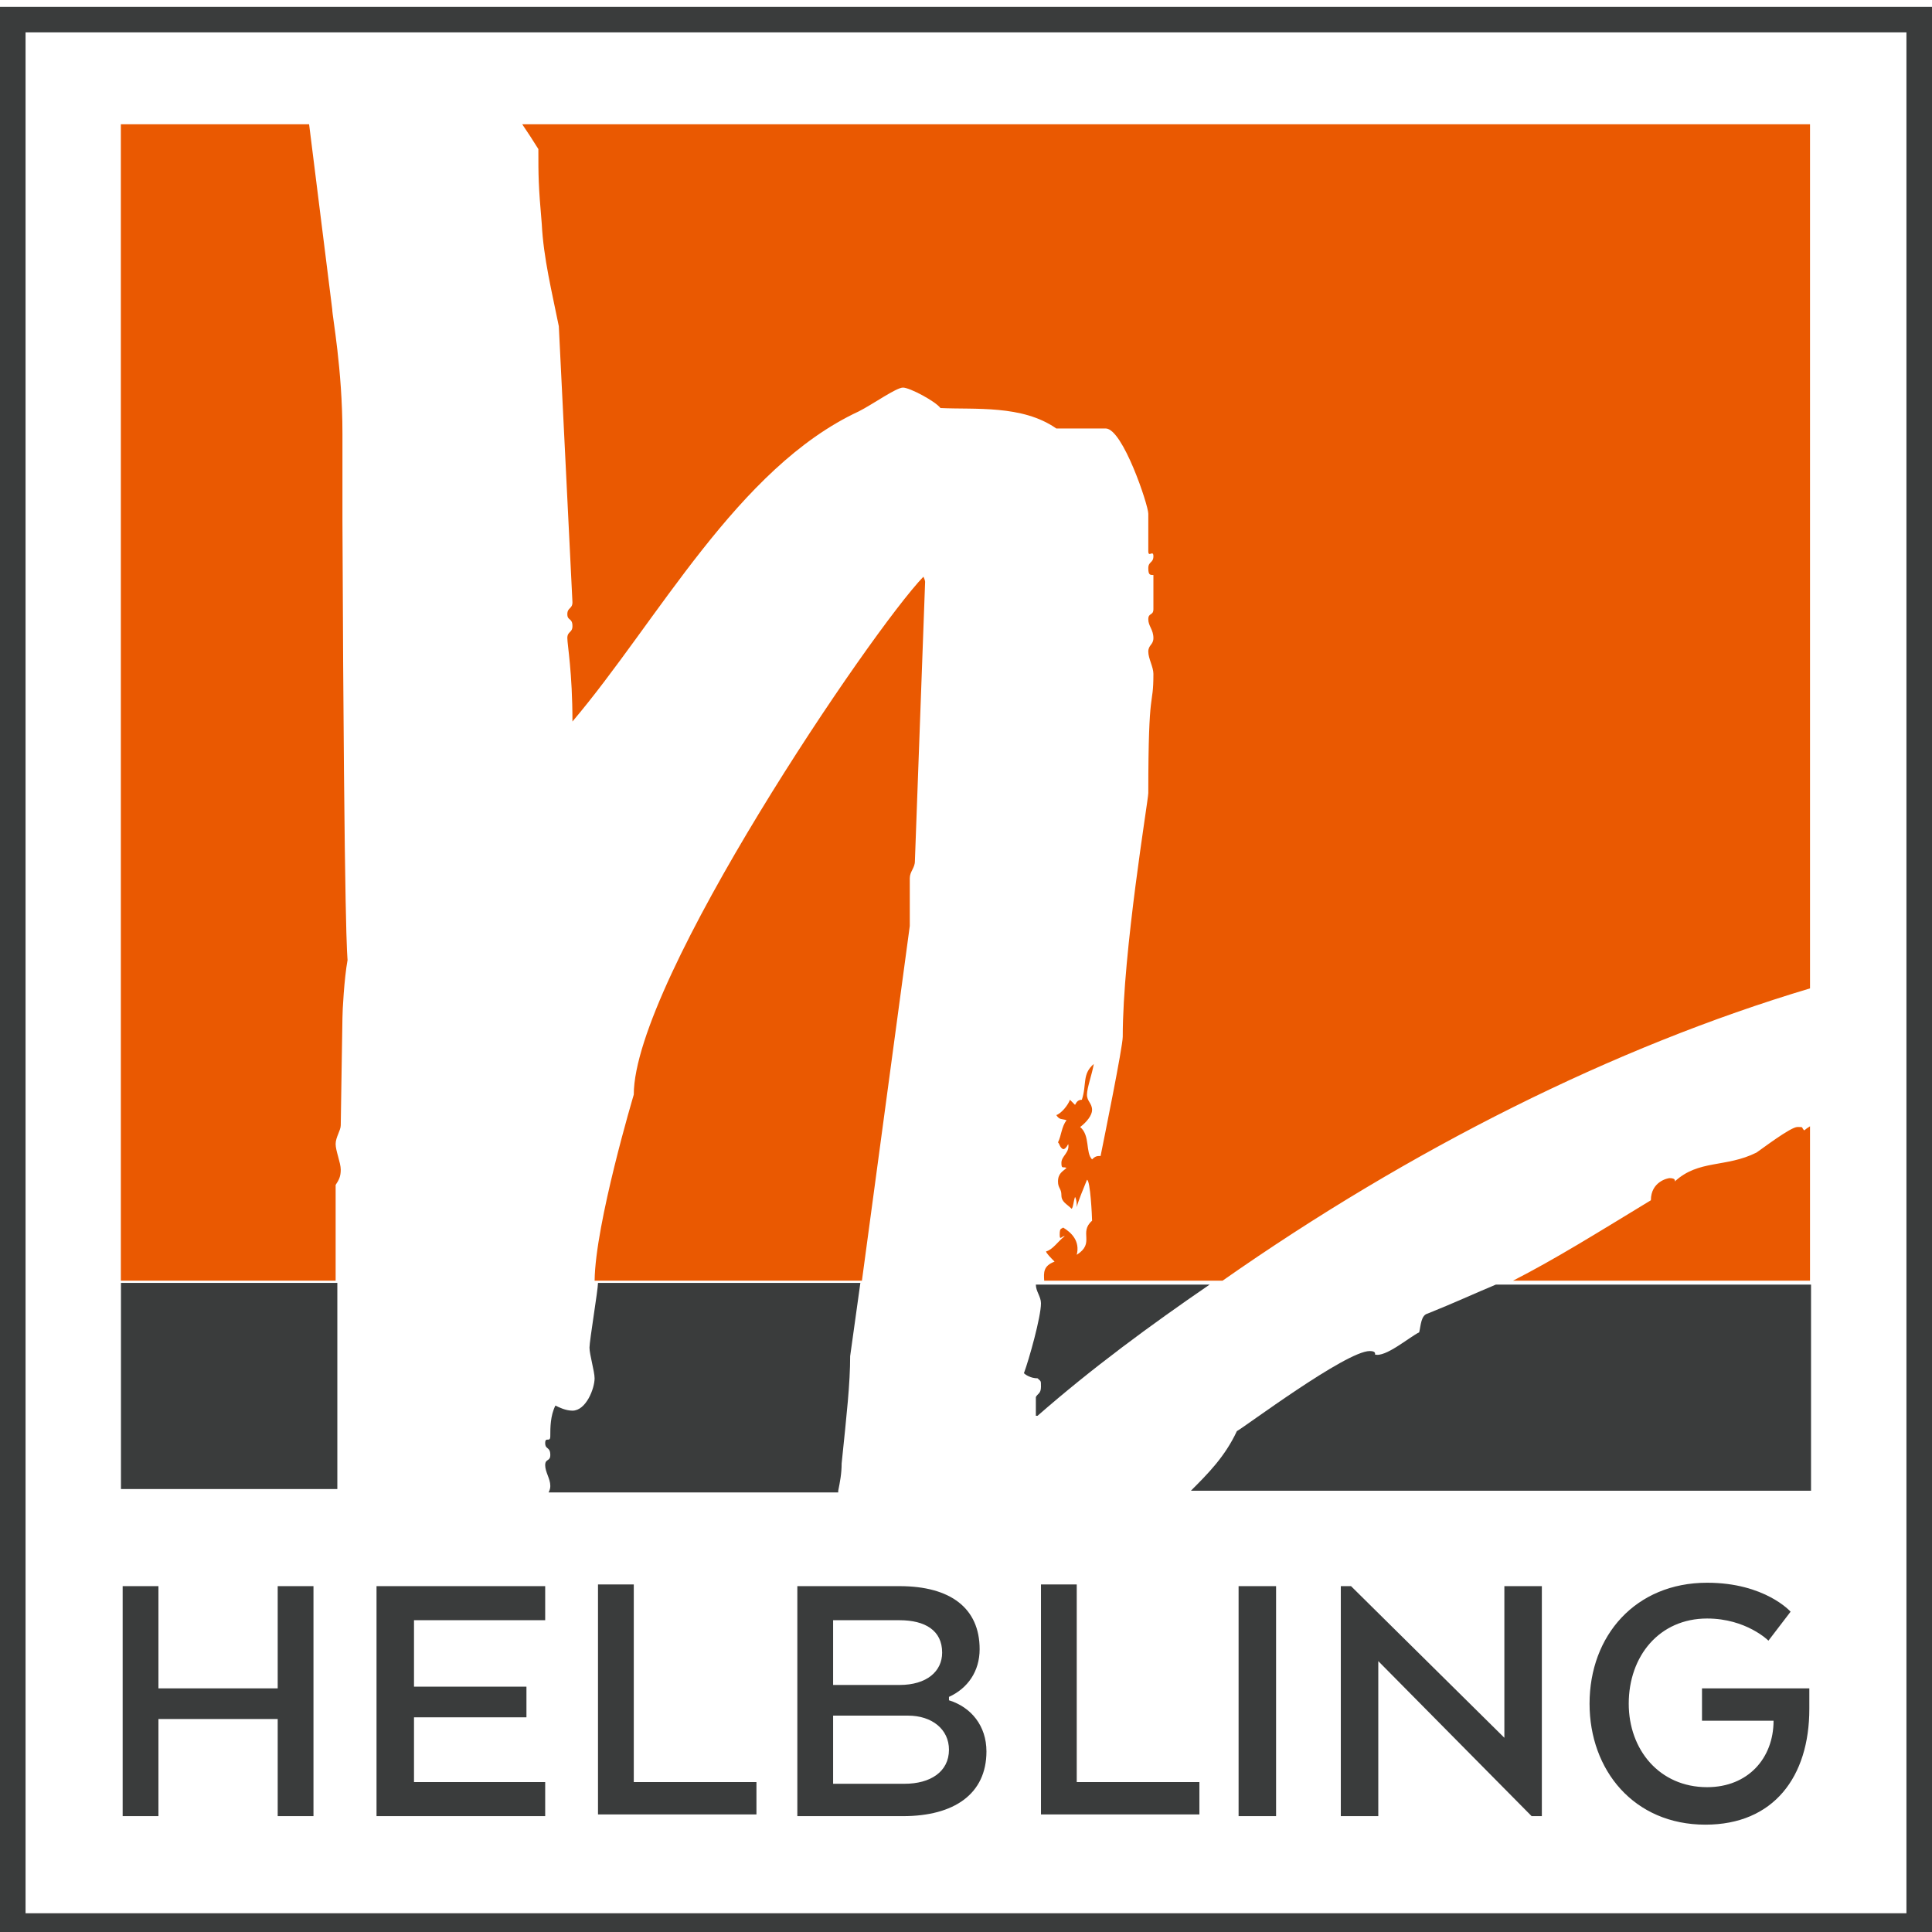
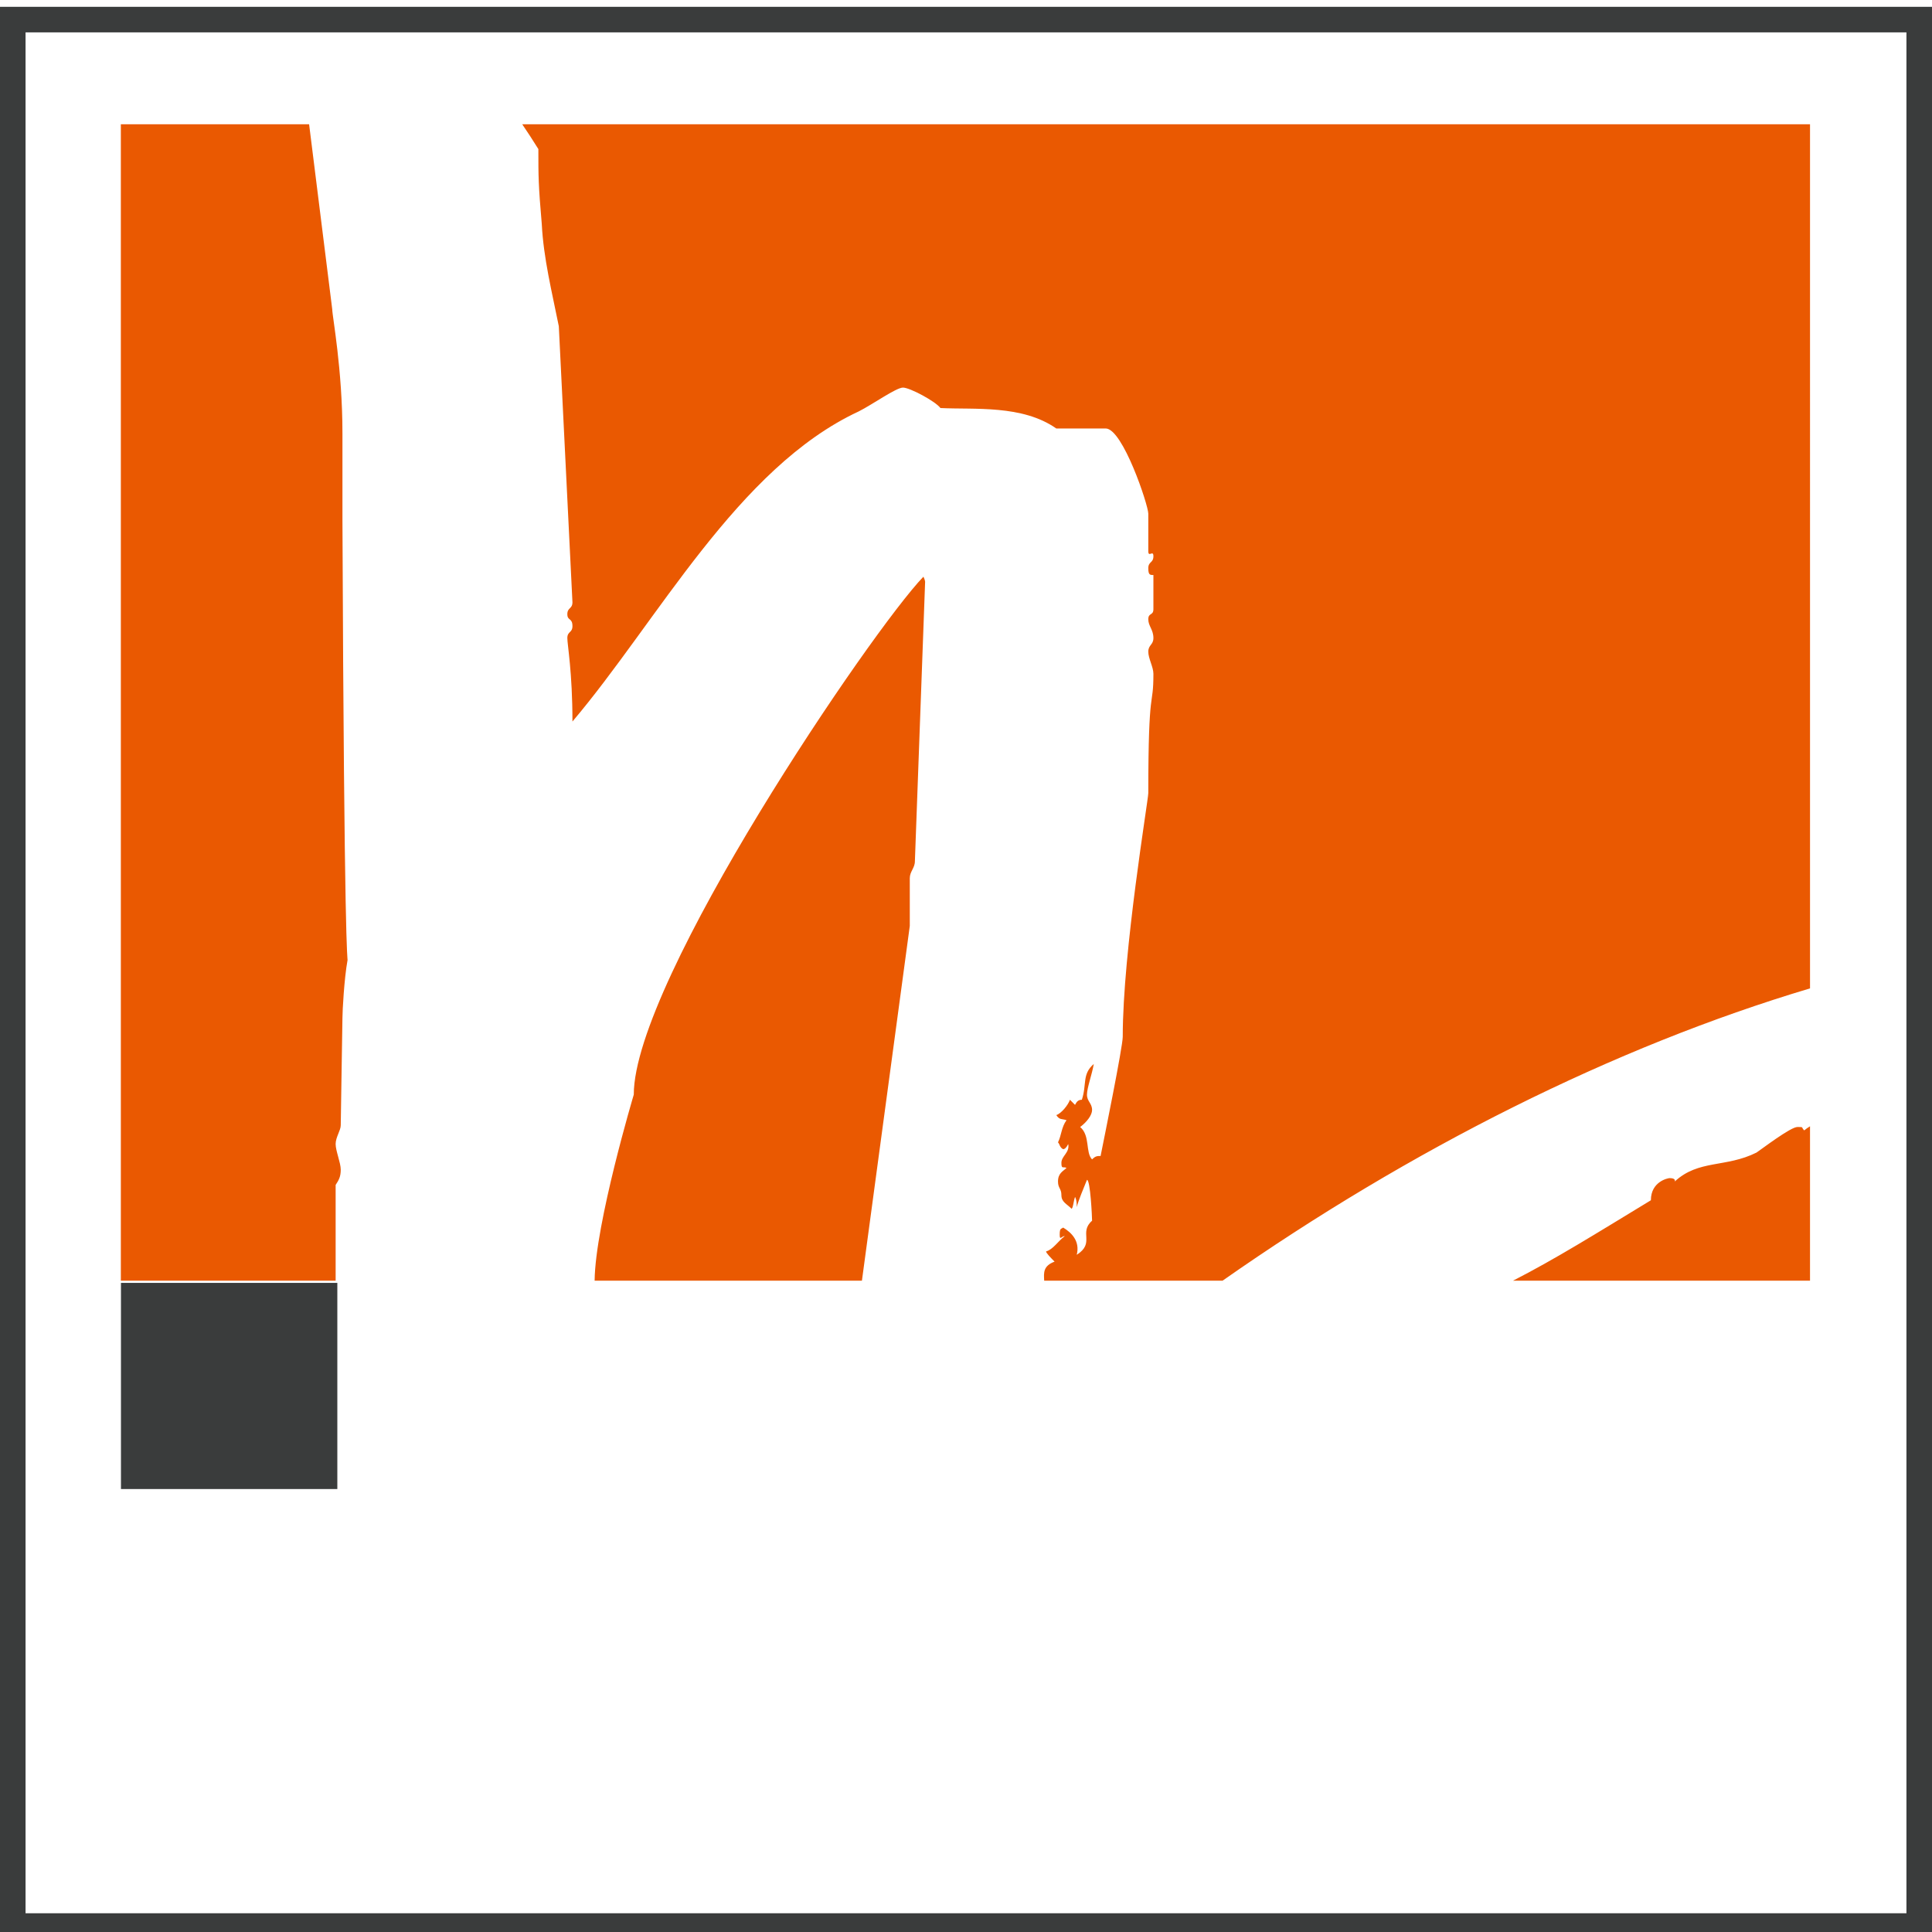
<svg xmlns="http://www.w3.org/2000/svg" xmlns:ns1="http://sodipodi.sourceforge.net/DTD/sodipodi-0.dtd" xmlns:ns2="http://www.inkscape.org/namespaces/inkscape" xmlns:xlink="http://www.w3.org/1999/xlink" version="1.1" id="Livello_1" ns1:docname="Helbling_Logo_colour_RGB.svg" ns2:version="0.48.4 r9939" x="0px" y="0px" width="283.46px" height="283.46px" viewBox="75.87 0 283.46 283.46" enable-background="new 75.87 0 283.46 283.46" xml:space="preserve">
  <ns1:namedview ns2:cy="-185.64998" ns2:cx="185.55" ns2:zoom="0.77206319" fit-margin-left="0" fit-margin-top="0" showgrid="false" guidetolerance="10" gridtolerance="10" objecttolerance="10" bordercolor="#666666" pagecolor="#ffffff" borderopacity="1" id="namedview3081" ns2:current-layer="Livello_1" ns2:window-maximized="1" ns2:window-y="-8" ns2:window-x="-8" fit-margin-bottom="0" fit-margin-right="0" ns2:window-height="837" ns2:window-width="1600" ns2:pageopacity="0" ns2:pageshadow="2">
	</ns1:namedview>
  <path fill="#3A3C3C" d="M75.87,1v283.46h283.46V1H75.87z M355.58,280.71H79.619V4.75H355.58V280.71z" />
  <g>
    <defs>
-       <rect id="SVGID_1_" x="75.87" y="1" width="283.46" height="283.46" />
-     </defs>
+       </defs>
    <clipPath id="SVGID_2_">
      <use xlink:href="#SVGID_1_" overflow="visible" />
    </clipPath>
  </g>
  <g>
    <defs>
-       <rect id="SVGID_3_" x="75.87" y="1" width="283.46" height="283.46" />
-     </defs>
+       </defs>
    <clipPath id="SVGID_4_">
      <use xlink:href="#SVGID_3_" overflow="visible" />
    </clipPath>
    <path id="path3051" ns2:connector-curvature="0" clip-path="url(#SVGID_4_)" fill="#3A3C3C" d="M198.853,218.719   c0.25-1.25,0.5-2.499,0.5-3.999c0.75-7.25,1.25-11.749,1.25-15.748l1.499-10.748h-38.494c0,0.999-1.25,8.498-1.25,9.498   s0.75,3.5,0.75,4.5c0,1.499-1.25,4.748-3.249,4.748c-1,0-2-0.5-2.5-0.75c-0.75,1.5-0.75,3.25-0.75,4.5c0,1-0.75,0-0.75,1   s0.75,0.5,0.75,1.75c0,1-0.75,0.5-0.75,1.5c0,0.999,0.75,1.999,0.75,2.999c0,0.25,0,0.5-0.25,1h42.494V218.719z" />
  </g>
  <g>
    <defs>
      <rect id="SVGID_5_" x="75.87" y="1" width="283.46" height="283.46" />
    </defs>
    <clipPath id="SVGID_6_">
      <use xlink:href="#SVGID_5_" overflow="visible" />
    </clipPath>
-     <path id="path3053" ns2:connector-curvature="0" clip-path="url(#SVGID_6_)" fill="#3A3C3C" d="M228.099,207.72   c7.999-6.998,16.497-13.248,25.246-19.246h-25.496c0,0.999,0.75,1.749,0.75,2.749c0,1.999-1.75,8.249-2.5,10.249   c0.25,0.25,1,0.75,2,0.75c0.5,0.5,0.5,0.25,0.5,1.249c0,1-0.5,1-0.75,1.5v2.749H228.099z" />
  </g>
  <g>
    <defs>
      <rect id="SVGID_7_" x="75.87" y="1" width="283.46" height="283.46" />
    </defs>
    <clipPath id="SVGID_8_">
      <use xlink:href="#SVGID_7_" overflow="visible" />
    </clipPath>
    <rect id="rect3055" x="93.617" y="188.224" clip-path="url(#SVGID_8_)" fill="#3A3C3C" width="31.746" height="30.245" />
  </g>
  <g>
    <defs>
-       <rect id="SVGID_9_" x="75.87" y="1" width="283.46" height="283.46" />
-     </defs>
+       </defs>
    <clipPath id="SVGID_10_">
      <use xlink:href="#SVGID_9_" overflow="visible" />
    </clipPath>
    <path id="path3057" ns2:connector-curvature="0" clip-path="url(#SVGID_10_)" fill="#3A3C3C" d="M285.34,192.722   c-0.999,0.25-0.999,1.75-1.249,2.75c-1.5,0.75-5,3.75-6.499,3.25c0,0,0.25-0.5-0.75-0.5c-3.5,0-18.498,11.248-19.498,11.748   c-1.749,3.75-4.249,6.25-6.749,8.749h90.987v-30.245h-46.243C292.339,189.723,289.09,191.223,285.34,192.722" />
  </g>
  <g>
    <g>
-       <path fill="#3A3C3C" d="M168.857,232.467h-5.249v33.745h23.247v-4.749h-17.998V232.467z M116.615,247.715H99.116v-14.998h-5.249    v33.745h5.249v-14.248h17.498v14.248h5.249v-33.745h-5.249V247.715z M131.113,266.462h24.746v-4.999h-19.247v-9.499h16.498v-4.499    h-16.498v-9.749h19.247v-4.999h-24.746V266.462z M296.589,254.964l-22.497-22.247h-1.5v33.745h5.499v-22.746l22.497,22.746h1.5    v-33.745h-5.499V254.964z M325.585,247.715v4.749h10.498c0,5.499-3.749,9.748-9.748,9.748c-6.999,0-11.499-5.498-11.499-12.248    c0-6.998,4.5-12.498,11.499-12.498c5.749,0,8.998,3.25,8.998,3.25l3.25-4.25c0,0-3.75-4.249-12.248-4.249    c-10.499,0-17.248,7.749-17.248,17.747c0,9.749,6.499,17.748,16.998,17.748c9.998,0,15.247-6.999,15.247-16.998v-2.999H325.585z     M257.594,266.462h5.5v-33.745h-5.5V266.462z M233.848,232.467h-5.249v33.745h23.246v-4.749h-17.997V232.467z M215.101,249.464    v-0.5c2.749-1.249,4.499-3.749,4.499-6.998c0-6-4.249-9.249-11.748-9.249h-14.998v33.745h15.498c7.499,0,12.248-3.25,12.248-9.498    C220.6,253.214,218.35,250.464,215.101,249.464z M198.103,237.716h9.749c3.749,0,6.249,1.5,6.249,4.75    c0,2.749-2.25,4.749-6.249,4.749h-9.749V237.716z M208.601,261.712h-10.498v-9.998h10.998c3.5,0,6,2,6,5    C215.101,259.963,212.351,261.712,208.601,261.712z" />
-     </g>
+       </g>
  </g>
  <g>
    <g>
      <path fill="#EA5901" d="M126.113,64.81c0,0.001,0-0.032,0-1.194c0-9.499-1.499-17.248-1.499-18.247l-3.393-27.139H93.6v169.667    h31.514v-14.046c0.5-0.75,0.75-1.25,0.75-2.25s-0.75-2.75-0.75-3.75s0.75-2,0.75-2.75c0-1.25,0.249-14.748,0.249-15.747    c0-1,0.25-5.749,0.75-8.499c0-0.5-0.5-1.25-0.75-64.491V64.81z M168.857,160.602c0,0-5.656,18.941-5.745,27.295h39.219    l7.021-52.041v-6.999c0-1,0.75-1.5,0.75-2.5l1.5-40.994c0,0,0-0.25-0.25-0.75C203.852,92.362,168.857,143.855,168.857,160.602z     M339.583,165.351c-1,0-5.25,3.25-5.999,3.75c-4.5,2.25-8.499,1-11.999,4.25c0,0,0.25-0.5-0.75-0.5c-0.25,0-2.749,0.5-2.749,3.249    c-8.213,4.992-14.042,8.634-20.224,11.797h43.571v-22.65c-0.336,0.206-0.624,0.408-0.851,0.604    C340.083,165.351,340.583,165.351,339.583,165.351z M152.49,18.23c0.777,1.14,1.565,2.348,2.368,3.642v0c0,4,0,5.249,0.5,10.998    c0.25,5,1.5,9.999,2.5,14.998l2,40.494c0,1-0.75,0.75-0.75,1.75s0.75,0.5,0.75,1.75c0,1-0.75,0.75-0.75,1.75    s0.75,4.999,0.75,12.248c12.498-14.748,24.246-37.245,41.994-45.494c1.999-1,5.499-3.5,6.499-3.5c0.999,0,4.749,2,5.499,3    c4.999,0.25,11.998-0.5,16.997,3h7.249c2.5,0,6.249,11.248,6.249,12.498v5.5c0,1,0.75-0.25,0.75,0.75c0,1-0.75,0.75-0.75,1.75    c0,1,0.25,1,0.75,1v5c0,1-0.75,0.5-0.75,1.5c0,1,0.75,1.5,0.75,2.75c0,1-0.75,1-0.75,2c0,1,0.75,2.25,0.75,3.25    c0,5.25-0.75,1.25-0.75,17.498c0,1-3.749,23.247-3.749,35.745c0,1.5-2.75,14.998-3.25,17.498c-0.5,0-0.75,0-1.249,0.5    c-1-1-0.25-3.5-1.75-4.75c1-0.75,1.75-1.749,1.75-2.499c0-1-0.75-1.25-0.75-2.249c0-1,0.75-3,0.999-4.5    c-1.749,1.5-0.999,3-1.749,5.249c-0.5,0-0.75,0.25-1,0.75l-0.75-0.75c-0.25,0.75-1.25,2-2,2.25c0.5,0.749,0.75,0.5,1.5,0.749    c-0.75,1-0.75,2.25-1.25,3.25c0.25,0.25,0.25,0.75,0.75,1c0.25,0,0.5-0.25,0.75-0.75c0.25,1.25-1,1.75-1,2.75s0.25,0.5,0.75,0.75    c-0.5,0.5-1.25,0.75-1.25,2c0,1,0.5,1,0.5,1.999c0,1,0.75,1.25,1.5,2c0.25-0.25,0.25-1,0.5-1.75c0.25,0.5,0.25,1,0.25,1.5    c0.25-1,1-2.749,1.5-3.999c0.5,0,0.75,5.498,0.75,5.998c-2,1.75,0.5,3.25-2.25,5c0.5-2-0.75-3.25-2-4c-0.25,0.25-0.5,0-0.5,1    s0.25,0.25,0.75,0.25c-1,0.75-1.75,2-2.749,2.25c0,0.25,0.75,1,1.249,1.5c-1.678,0.63-1.596,1.612-1.525,2.798h26.169    c27.565-19.305,57.413-34.297,86.192-42.886V18.23H152.49z" />
    </g>
  </g>
</svg>